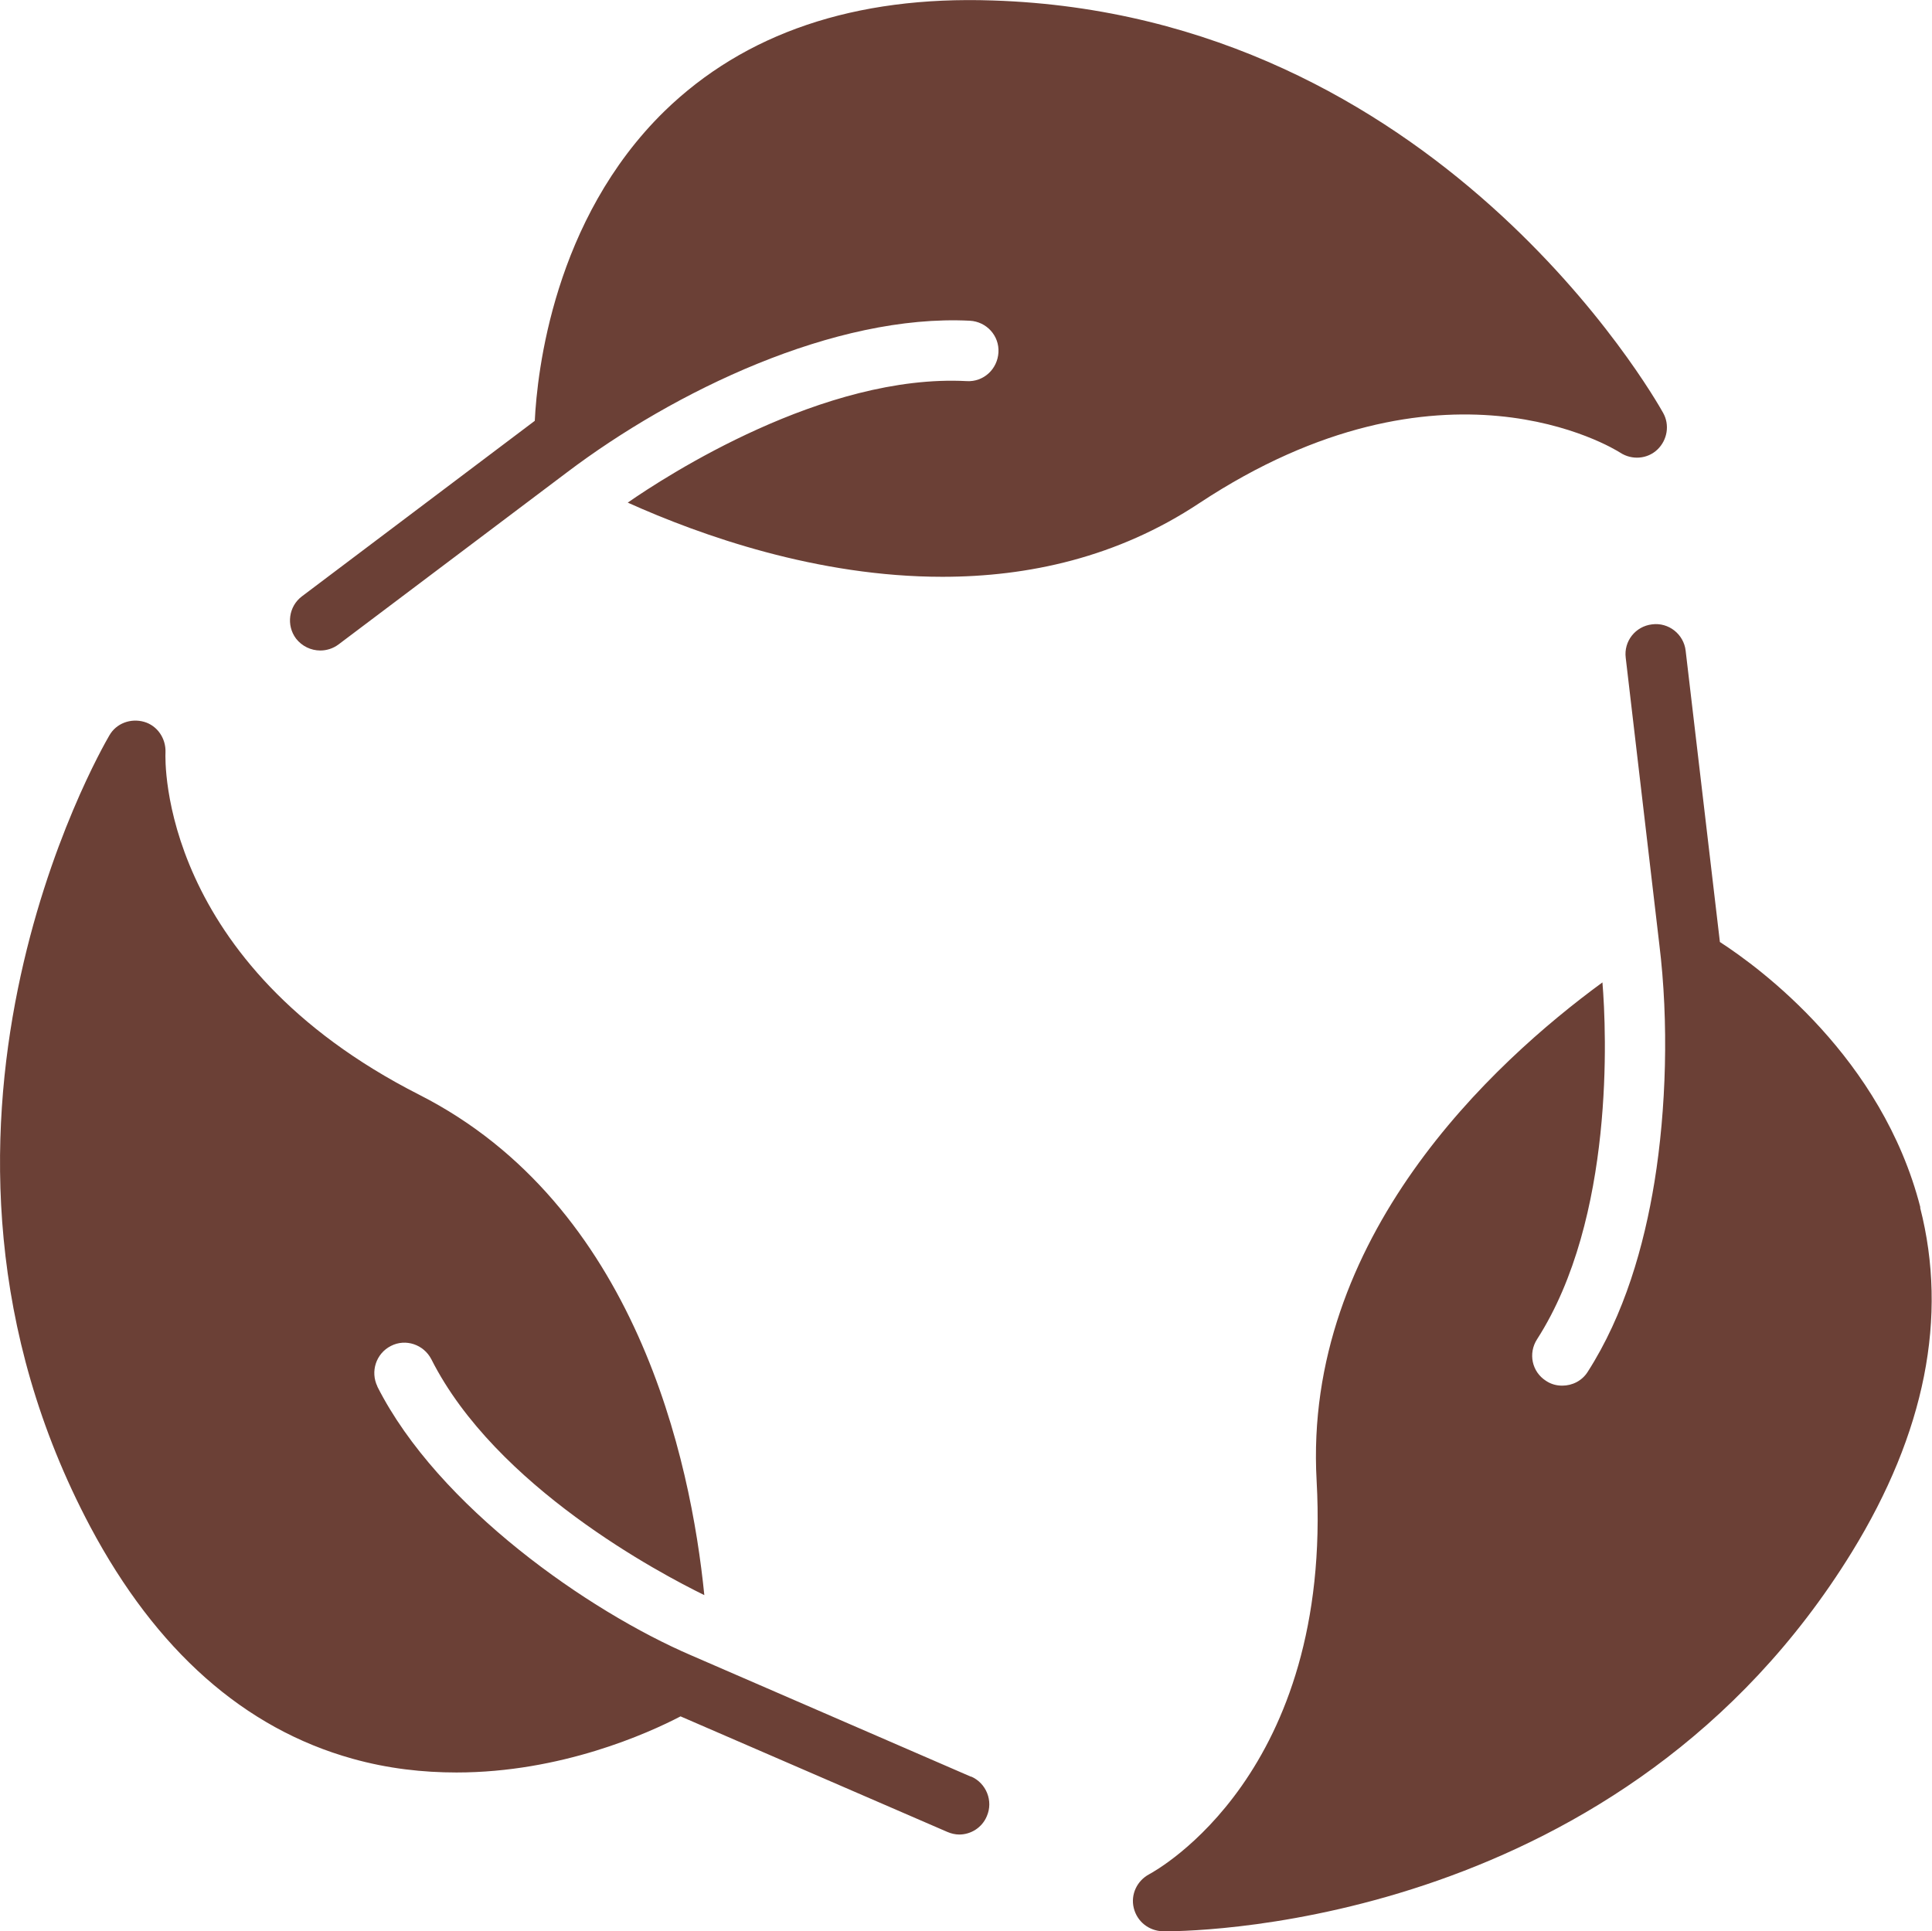
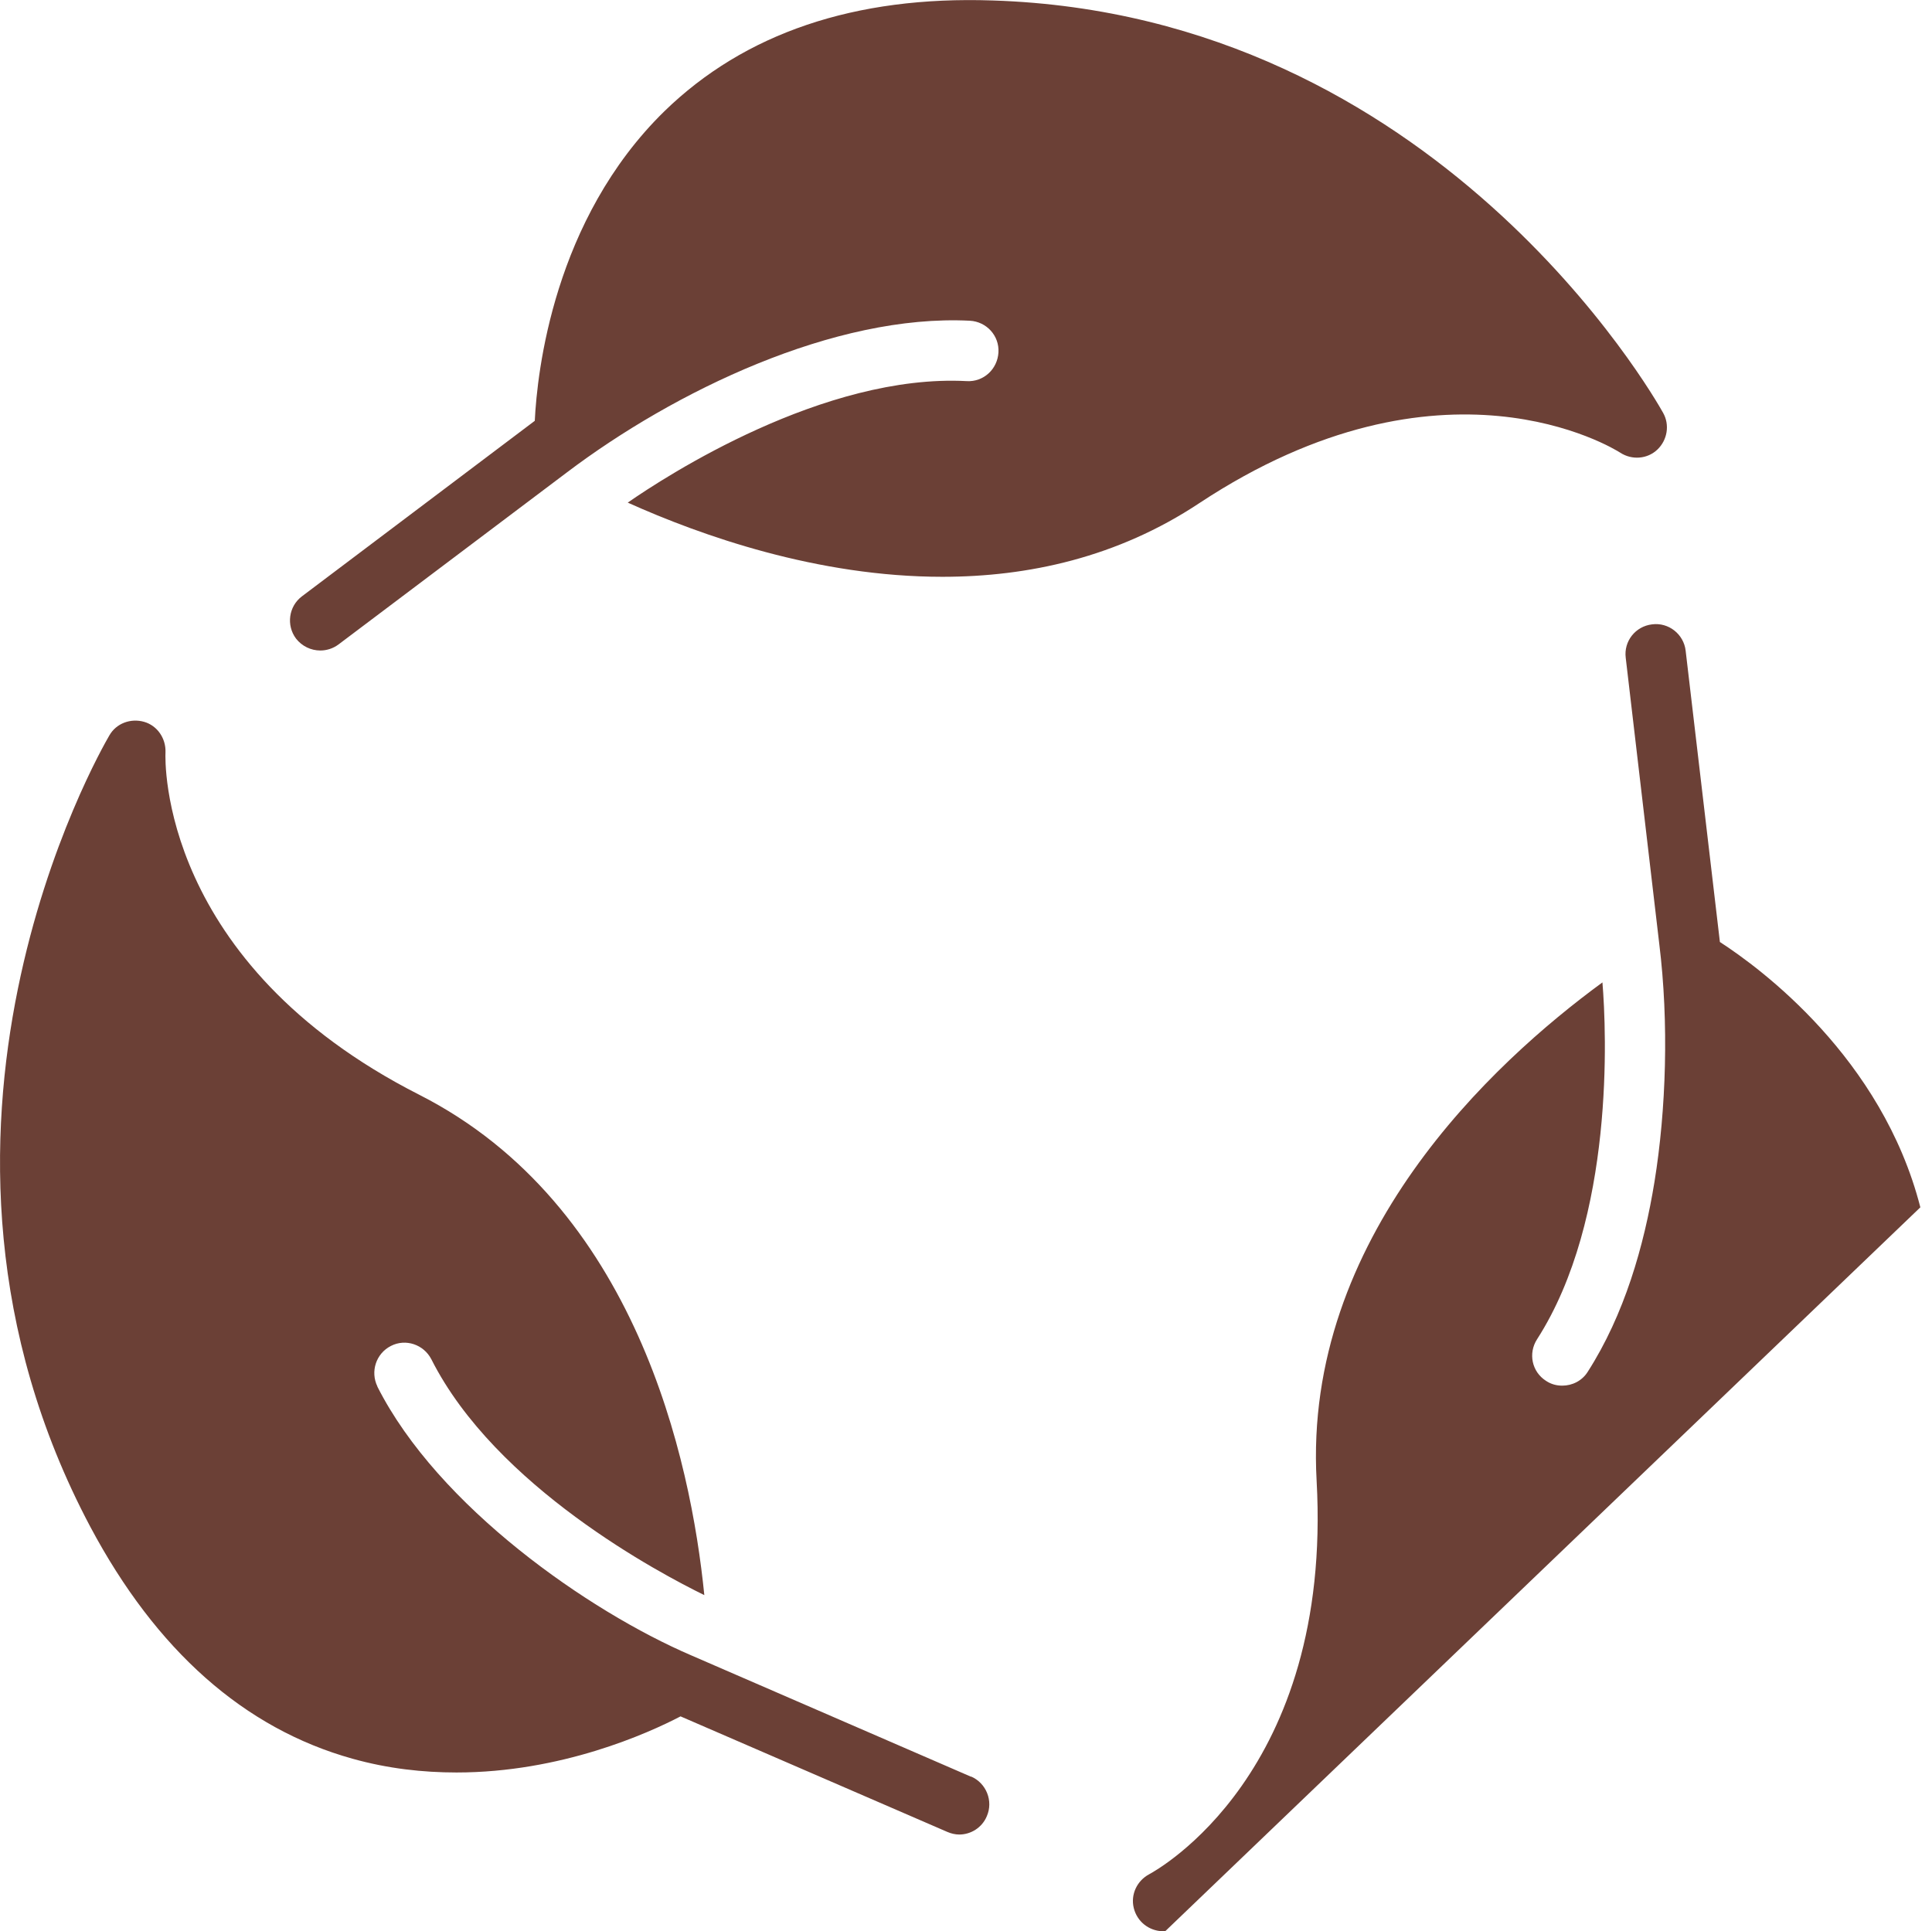
<svg xmlns="http://www.w3.org/2000/svg" viewBox="0 0 81.25 81.22" data-name="Layer 1" id="Layer_1">
  <defs>
    <style>
      .cls-1 {
        fill: #6b4036;
      }
    </style>
  </defs>
-   <path d="M12.45,26.86c-.42-.56-.31-1.36.25-1.78l9.79-7.38c.1-2.05.79-8.46,5.45-13.02C31.31,1.4,35.94-.18,41.75.02c18.66.6,27.81,16.66,28.19,17.34.29.51.18,1.15-.24,1.55s-1.07.45-1.56.13c-.3-.19-7.48-4.63-17.7,2.12-3.45,2.29-7.21,3.1-10.81,3.1-5.25,0-10.14-1.73-13.23-3.12,1.61-1.12,8.25-5.43,14.26-5.11.7.04,1.29-.5,1.33-1.21.04-.7-.5-1.29-1.2-1.33h0c-5.7-.29-12.44,2.97-16.95,6.38l-9.61,7.24c-.23.17-.5.25-.76.25-.39,0-.77-.18-1.02-.5h0ZM40.84,74.73l-11.78-5.11c-4.28-1.84-10.63-6.24-13.19-11.3,0,0,0,0,0-.01-.3-.62-.06-1.38.57-1.7.62-.32,1.38-.06,1.7.56,2.71,5.37,9.64,9.02,11.48,9.92-.57-5.7-2.88-16.41-11.98-21.04-10.93-5.55-10.7-14.06-10.68-14.41.02-.58-.34-1.12-.9-1.28s-1.17.06-1.46.57c-.39.67-9.61,16.69-.8,33.29,2.77,5.2,6.47,8.48,11.02,9.75,1.5.42,2.97.58,4.38.58,4.39,0,8.04-1.64,9.42-2.36l11.22,4.86c.16.07.34.11.5.11.49,0,.96-.29,1.16-.77.28-.64-.02-1.39-.66-1.67h0ZM80.76,50.78c-1.61-6.29-6.73-10.06-8.43-11.16l-1.44-12.25c-.08-.7-.72-1.2-1.41-1.11-.7.08-1.2.71-1.11,1.41l1.41,12.03s0,0,0,0c.41,3.31.29,6.98-.2,10-.44,2.71-1.27,5.6-2.81,8-.24.38-.65.58-1.07.58-.24,0-.47-.06-.68-.2-.6-.38-.76-1.16-.38-1.75,3.27-5.09,2.92-12.96,2.75-15.01-4.62,3.38-12.59,10.75-12.02,20.96.68,12.32-6.73,16.38-7.04,16.55-.51.27-.79.85-.65,1.42.14.57.63.96,1.22.98h.1c1.64,0,19.29-.37,28.88-15.95,3.08-5.01,4.05-9.89,2.87-14.49h0Z" class="cls-1" />
+   <path d="M12.45,26.86c-.42-.56-.31-1.36.25-1.78l9.79-7.38c.1-2.05.79-8.46,5.45-13.02C31.31,1.4,35.94-.18,41.75.02c18.66.6,27.81,16.66,28.19,17.34.29.51.18,1.15-.24,1.55s-1.07.45-1.56.13c-.3-.19-7.48-4.63-17.7,2.12-3.45,2.29-7.21,3.1-10.81,3.1-5.25,0-10.14-1.73-13.23-3.12,1.61-1.12,8.25-5.43,14.26-5.11.7.04,1.29-.5,1.33-1.21.04-.7-.5-1.29-1.2-1.33h0c-5.7-.29-12.44,2.97-16.95,6.38l-9.61,7.24c-.23.17-.5.25-.76.25-.39,0-.77-.18-1.02-.5h0ZM40.84,74.73l-11.78-5.11c-4.28-1.84-10.63-6.24-13.19-11.3,0,0,0,0,0-.01-.3-.62-.06-1.38.57-1.7.62-.32,1.38-.06,1.7.56,2.71,5.37,9.64,9.02,11.48,9.92-.57-5.7-2.88-16.41-11.98-21.04-10.93-5.55-10.7-14.06-10.68-14.41.02-.58-.34-1.12-.9-1.28s-1.17.06-1.46.57c-.39.67-9.61,16.69-.8,33.29,2.77,5.2,6.47,8.48,11.02,9.75,1.5.42,2.97.58,4.38.58,4.39,0,8.04-1.64,9.42-2.36l11.22,4.86c.16.07.34.11.5.11.49,0,.96-.29,1.16-.77.28-.64-.02-1.39-.66-1.67h0ZM80.76,50.78c-1.61-6.29-6.73-10.06-8.43-11.16l-1.44-12.25c-.08-.7-.72-1.2-1.41-1.11-.7.08-1.2.71-1.11,1.41l1.41,12.03s0,0,0,0c.41,3.31.29,6.98-.2,10-.44,2.71-1.27,5.6-2.81,8-.24.38-.65.58-1.07.58-.24,0-.47-.06-.68-.2-.6-.38-.76-1.16-.38-1.75,3.27-5.09,2.92-12.96,2.75-15.01-4.62,3.38-12.59,10.75-12.02,20.96.68,12.32-6.73,16.38-7.04,16.55-.51.27-.79.85-.65,1.42.14.57.63.96,1.22.98h.1h0Z" class="cls-1" />
</svg>